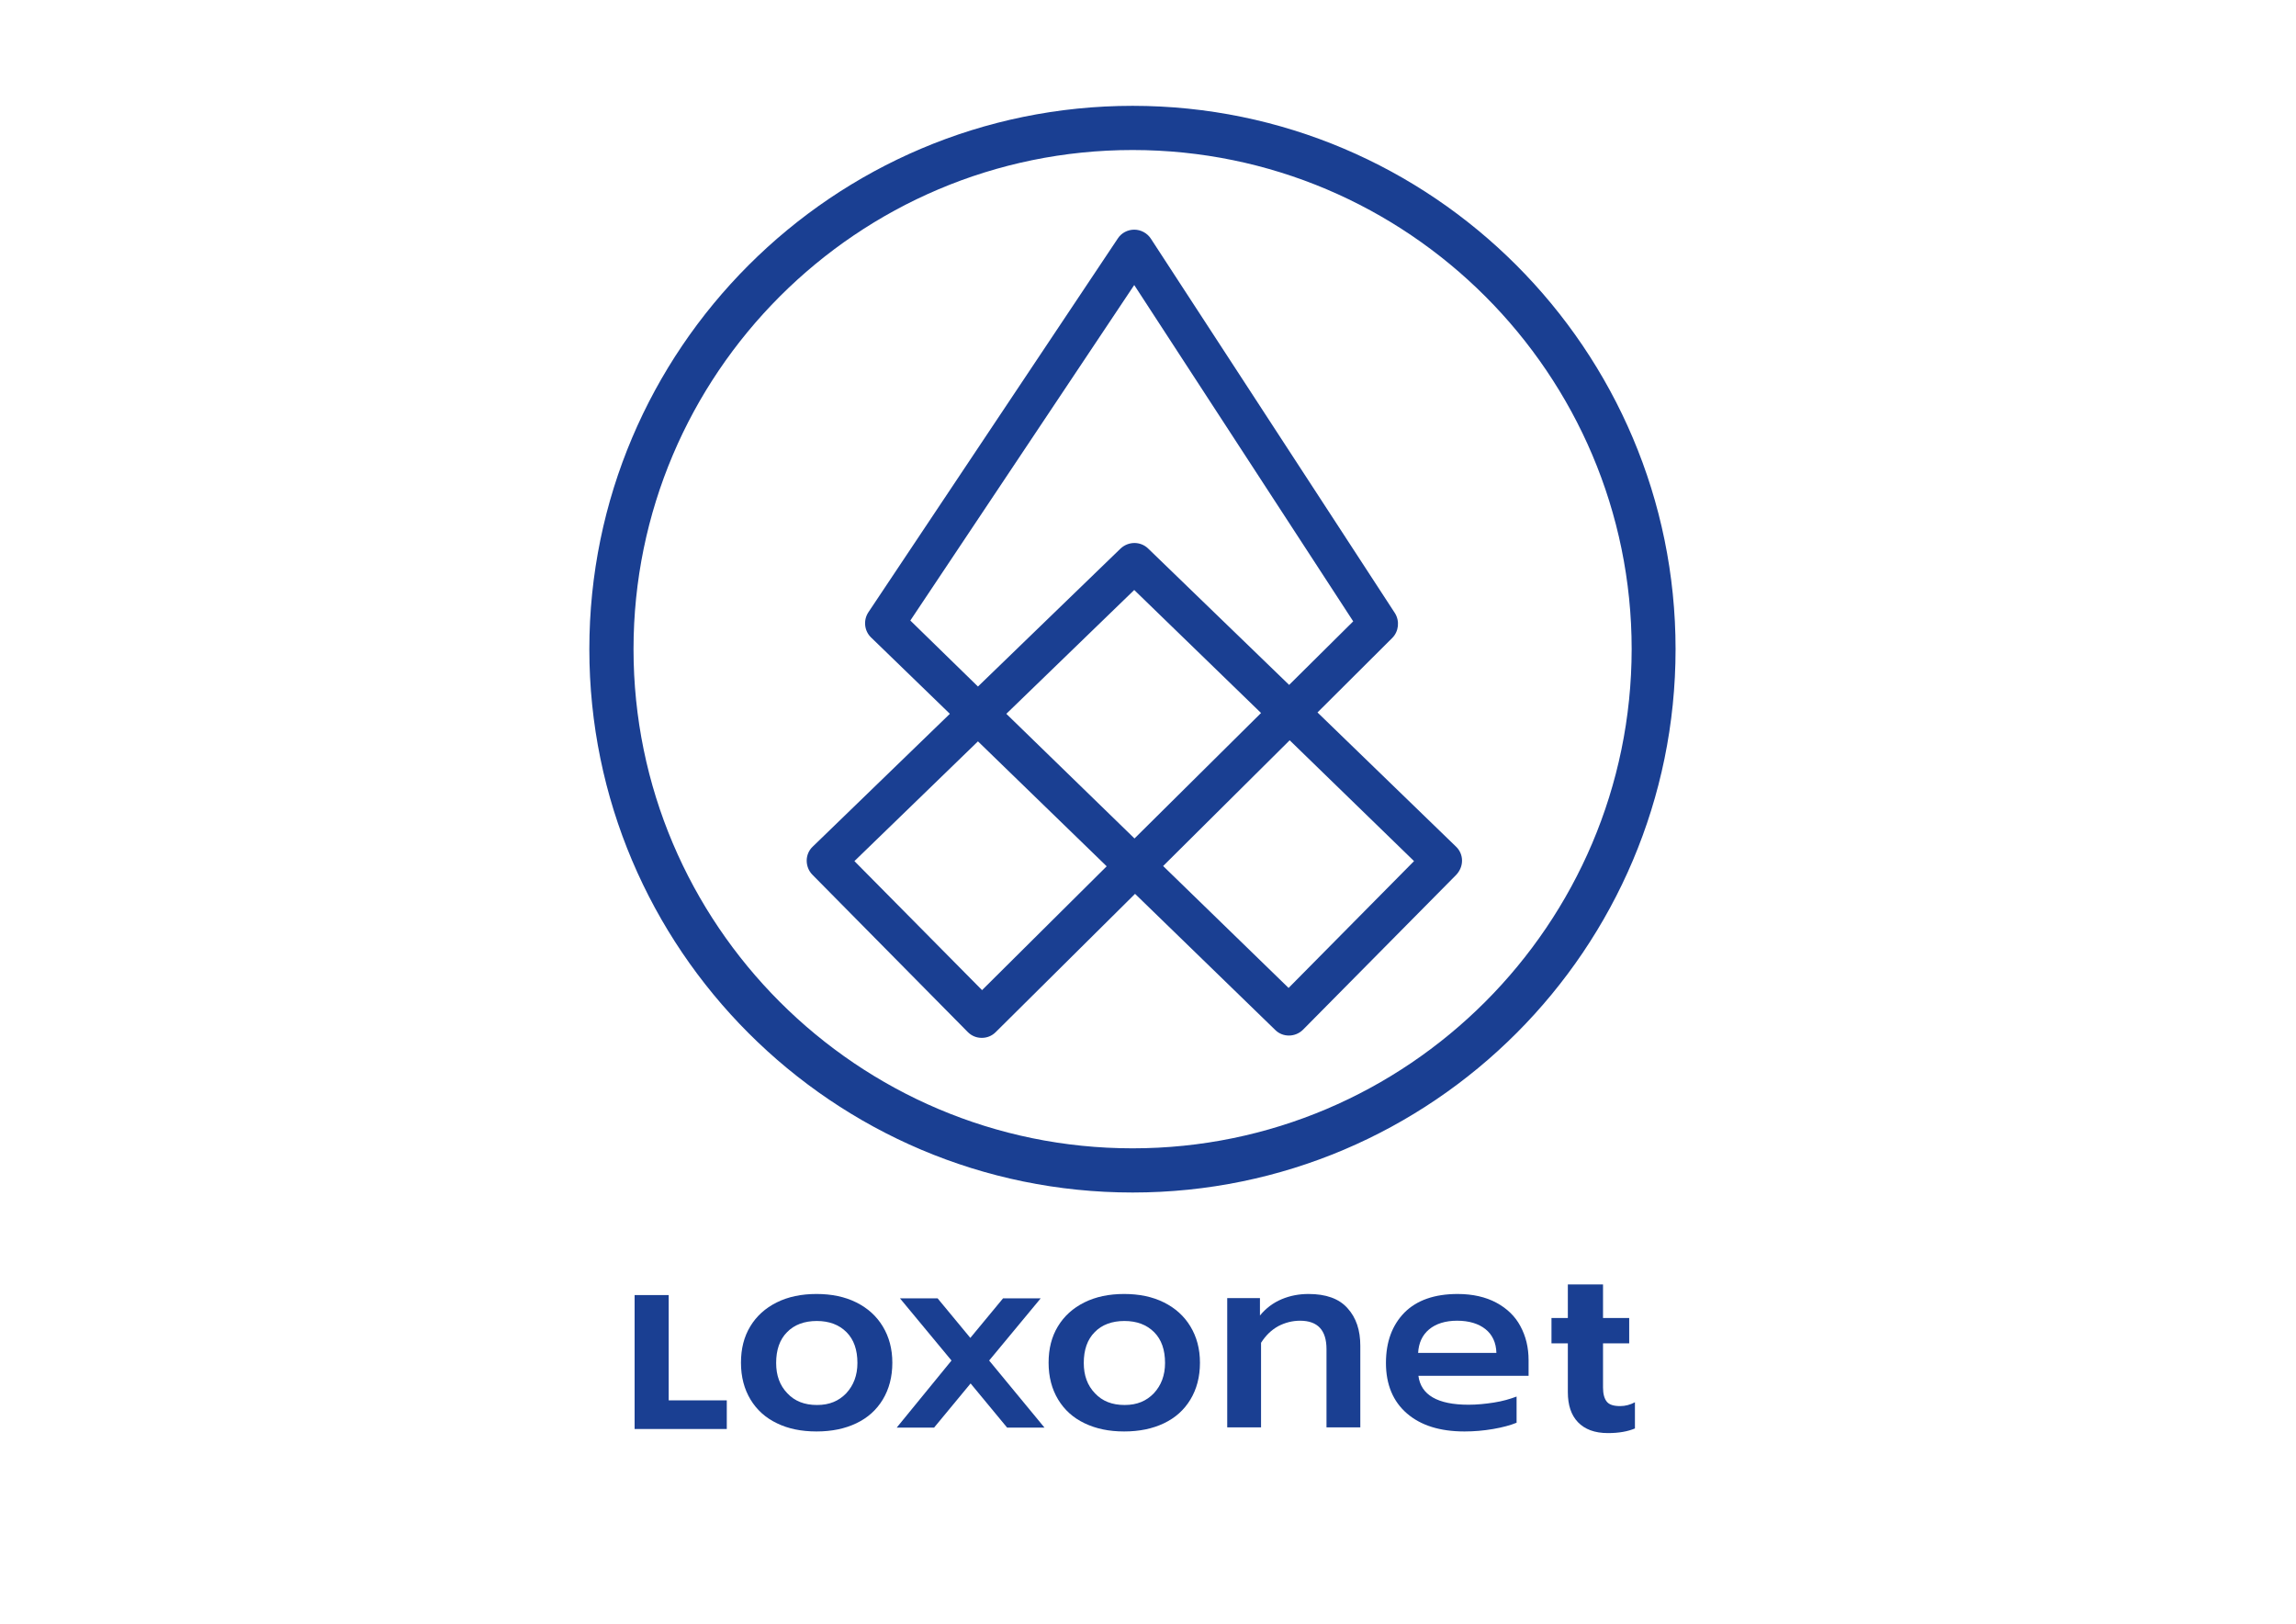
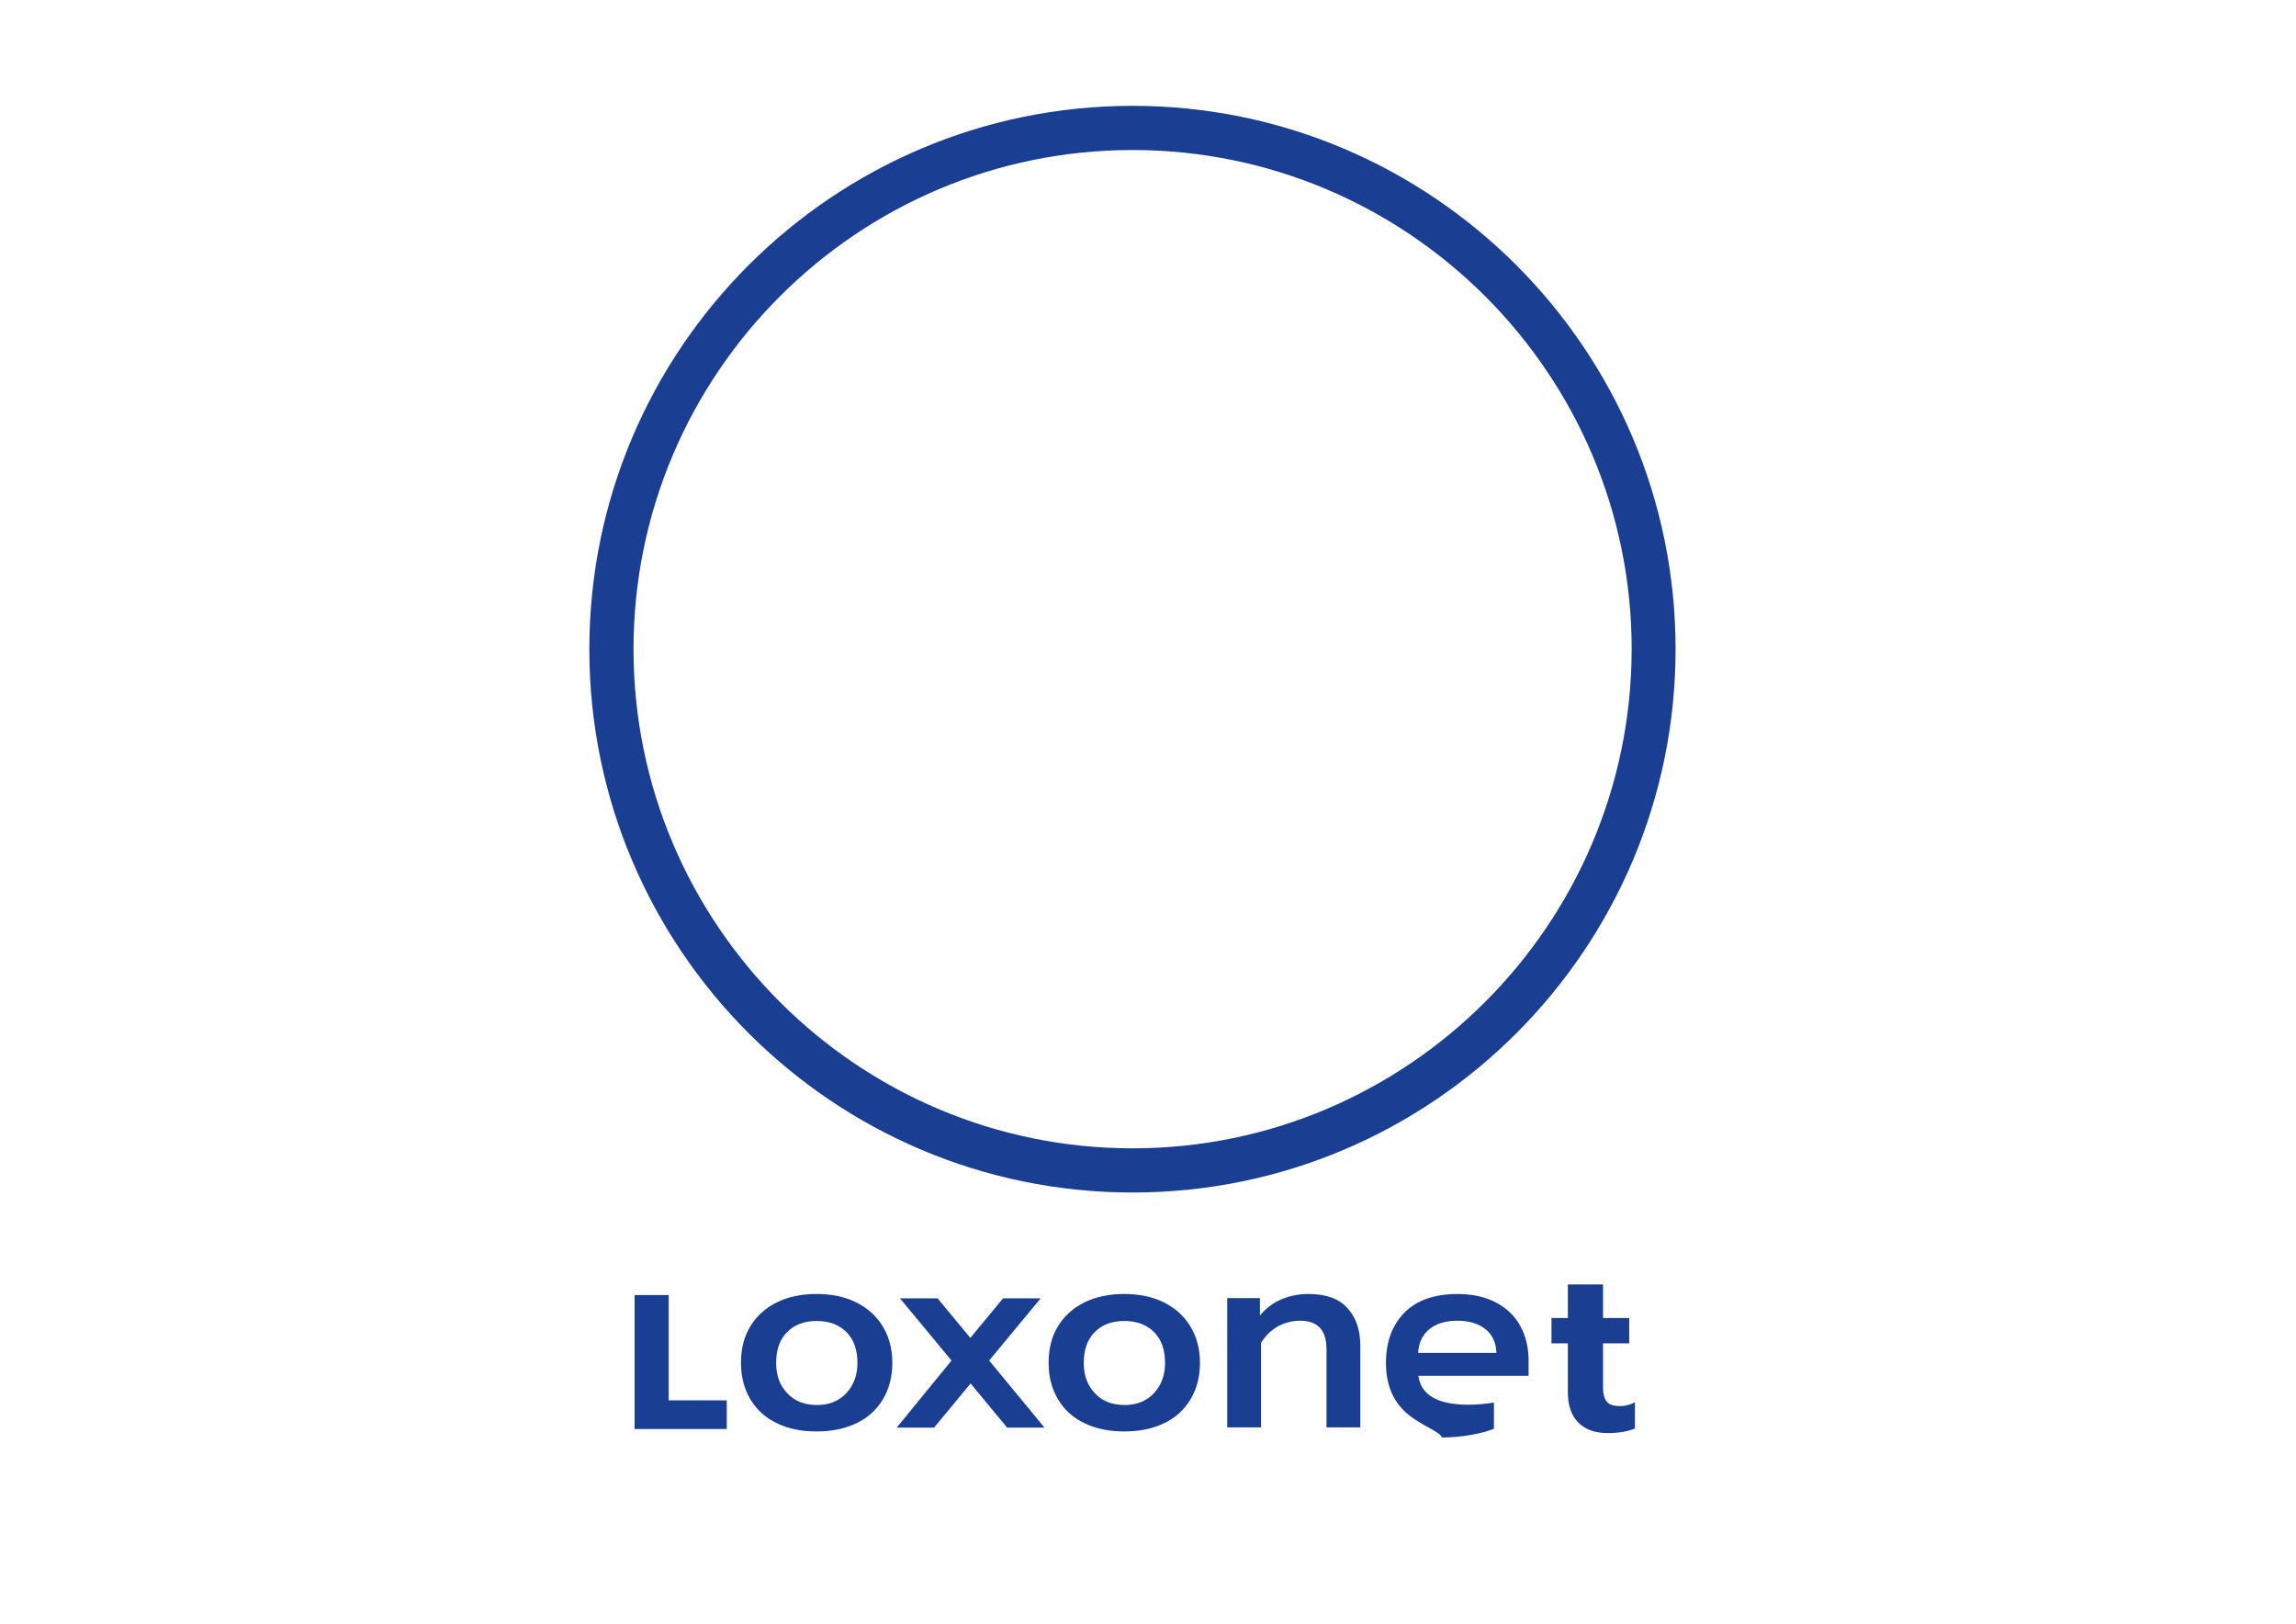
<svg xmlns="http://www.w3.org/2000/svg" version="1.1" id="Ebene_1" x="0px" y="0px" viewBox="0 0 841.9 595.3" style="enable-background:new 0 0 841.9 595.3;" xml:space="preserve">
  <style type="text/css">
	.st0{fill:#1A3F92;}
</style>
  <g id="XMLID_19_">
    <g id="XMLID_29_">
      <path id="XMLID_55_" class="st0" d="M284.9,521.8c-4.2-2-7.4-4.9-9.7-8.7c-2.3-3.8-3.5-8.3-3.5-13.5c0-5.1,1.1-9.5,3.4-13.3    c2.3-3.8,5.5-6.7,9.7-8.8c4.2-2.1,9.1-3.1,14.6-3.1s10.4,1,14.6,3.1c4.2,2.1,7.4,5,9.7,8.8c2.3,3.8,3.5,8.2,3.5,13.3    c0,5.2-1.2,9.7-3.5,13.5c-2.3,3.8-5.5,6.7-9.7,8.7c-4.2,2-9,3-14.6,3S289,523.8,284.9,521.8z M310.3,510.8    c2.7-2.9,4.1-6.6,4.1-11.1c0-4.8-1.3-8.6-4-11.3c-2.7-2.7-6.3-4.1-10.9-4.1c-4.6,0-8.3,1.4-10.9,4.1c-2.7,2.7-4,6.5-4,11.3    c0,4.5,1.3,8.2,4.1,11.1c2.7,2.9,6.3,4.3,10.9,4.3S307.6,513.6,310.3,510.8z" />
      <path id="XMLID_40_" class="st0" d="M348.9,498.8l-18.9-22.8h13.8l12,14.5l12-14.5h13.8l-18.9,22.8l20.3,24.6h-13.7l-13.4-16.2    l-13.4,16.2h-13.7L348.9,498.8z" />
      <path id="XMLID_35_" class="st0" d="M397.7,521.8c-4.2-2-7.4-4.9-9.7-8.7c-2.3-3.8-3.5-8.3-3.5-13.5c0-5.1,1.1-9.5,3.4-13.3    c2.3-3.8,5.5-6.7,9.7-8.8c4.2-2.1,9.1-3.1,14.6-3.1s10.4,1,14.6,3.1c4.2,2.1,7.4,5,9.7,8.8c2.3,3.8,3.5,8.2,3.5,13.3    c0,5.2-1.2,9.7-3.5,13.5c-2.3,3.8-5.5,6.7-9.7,8.7c-4.2,2-9,3-14.6,3S401.9,523.8,397.7,521.8z M423.1,510.8    c2.7-2.9,4.1-6.6,4.1-11.1c0-4.8-1.3-8.6-4-11.3c-2.7-2.7-6.3-4.1-10.9-4.1c-4.6,0-8.3,1.4-10.9,4.1c-2.7,2.7-4,6.5-4,11.3    c0,4.5,1.3,8.2,4.1,11.1c2.7,2.9,6.3,4.3,10.9,4.3S420.4,513.6,423.1,510.8z" />
      <path id="XMLID_33_" class="st0" d="M449.9,475.9H462v6.4c2.2-2.7,4.9-4.7,8-6c3.1-1.3,6.4-1.9,9.8-1.9c6.4,0,11.2,1.7,14.3,5.2    c3.2,3.5,4.7,8.1,4.7,13.8v29.9h-12.4v-28.7c0-6.9-3.2-10.4-9.7-10.4c-2.8,0-5.5,0.7-8,2c-2.5,1.4-4.6,3.4-6.3,6.1v31h-12.4V475.9    z" />
-       <path id="XMLID_30_" class="st0" d="M515.9,518.2c-5.1-4.4-7.7-10.6-7.7-18.5c0-7.8,2.3-13.9,6.8-18.5c4.5-4.5,11-6.8,19.5-6.8    c5.5,0,10.3,1.1,14.2,3.2c3.9,2.1,6.9,5,8.8,8.6c2,3.7,3,7.8,3,12.5v5.7h-40.4c0.9,7,7,10.6,18.4,10.6c3,0,6.1-0.3,9.3-0.8    c3.2-0.5,5.9-1.3,8.3-2.2v9.6c-2.2,0.9-5.1,1.7-8.6,2.3c-3.5,0.6-7,0.9-10.5,0.9C528,524.8,521,522.6,515.9,518.2z M548.7,496    c-0.1-3.8-1.5-6.7-4-8.7c-2.5-2-6-3.1-10.4-3.1c-4.3,0-7.8,1.1-10.3,3.2c-2.5,2.1-3.8,5-4,8.6H548.7z" />
+       <path id="XMLID_30_" class="st0" d="M515.9,518.2c-5.1-4.4-7.7-10.6-7.7-18.5c0-7.8,2.3-13.9,6.8-18.5c4.5-4.5,11-6.8,19.5-6.8    c5.5,0,10.3,1.1,14.2,3.2c3.9,2.1,6.9,5,8.8,8.6c2,3.7,3,7.8,3,12.5v5.7h-40.4c0.9,7,7,10.6,18.4,10.6c3,0,6.1-0.3,9.3-0.8    v9.6c-2.2,0.9-5.1,1.7-8.6,2.3c-3.5,0.6-7,0.9-10.5,0.9C528,524.8,521,522.6,515.9,518.2z M548.7,496    c-0.1-3.8-1.5-6.7-4-8.7c-2.5-2-6-3.1-10.4-3.1c-4.3,0-7.8,1.1-10.3,3.2c-2.5,2.1-3.8,5-4,8.6H548.7z" />
    </g>
    <g id="XMLID_26_">
      <path id="XMLID_27_" class="st0" d="M232.8,474.8h12.4v38.6h21.3v10.5h-33.8V474.8z" />
    </g>
    <g id="XMLID_22_">
      <path id="XMLID_24_" class="st0" d="M578.6,521.4c-2.5-2.6-3.7-6.3-3.7-11v-17.9h-6v-9.3h6v-12.3h12.9v12.3h9.6v9.3h-9.6v16.2    c0,2.4,0.5,4.1,1.4,5.2c0.9,1.1,2.5,1.6,4.9,1.6c1.9,0,3.7-0.5,5.4-1.4v9.6c-2.6,1.1-5.9,1.7-9.9,1.7    C584.7,525.4,581.1,524,578.6,521.4z" />
    </g>
  </g>
  <path id="XMLID_8_" class="st0" d="M415.3,38.8c-109.8,0-199.2,89.3-199.2,199.2c0,109.8,89.3,199.2,199.2,199.2  S614.4,347.8,614.4,238C614.4,128.2,525.1,38.8,415.3,38.8z M415.3,421c-100.9,0-183-82.1-183-183c0-100.9,82.1-183,183-183  c100.9,0,183,82.1,183,183C598.2,338.9,516.1,421,415.3,421z" />
-   <path id="XMLID_1_" class="st0" d="M483.1,261.2l27.4-27.3c2.4-2.4,2.8-6.2,1-9.1L422,87.5c-1.3-2-3.6-3.3-6.1-3.3  c-2.4,0-4.7,1.2-6,3.2l-91.5,137.1c-1.9,2.9-1.5,6.8,1,9.2l28.9,28L298,310.4c-1.4,1.3-2.2,3.2-2.2,5.1c0,1.9,0.7,3.8,2.1,5.2  l57,57.7c1.4,1.4,3.2,2.1,5.1,2.1h0c1.9,0,3.7-0.7,5.1-2.1l51.1-50.7l51.4,49.9c2.8,2.8,7.4,2.7,10.2-0.1l56.2-56.8  c1.3-1.4,2.1-3.2,2.1-5.2c0-1.9-0.8-3.8-2.2-5.1L483.1,261.2z M518.5,315.7l-46,46.5l-46-44.7l46.4-46.1L518.5,315.7z M358.6,271.8  l47.2,45.8L360.1,363l-46.8-47.3L358.6,271.8z M333.8,227.5l82.1-123l80.3,123.3l-23.5,23.3L421,201.1c-2.8-2.7-7.2-2.7-10.1,0  l-52.3,50.6L333.8,227.5z M462.4,261.4l-46.4,46l-47-45.7l46.9-45.4L462.4,261.4z M360,379.3L360,379.3L360,379.3L360,379.3z" />
</svg>